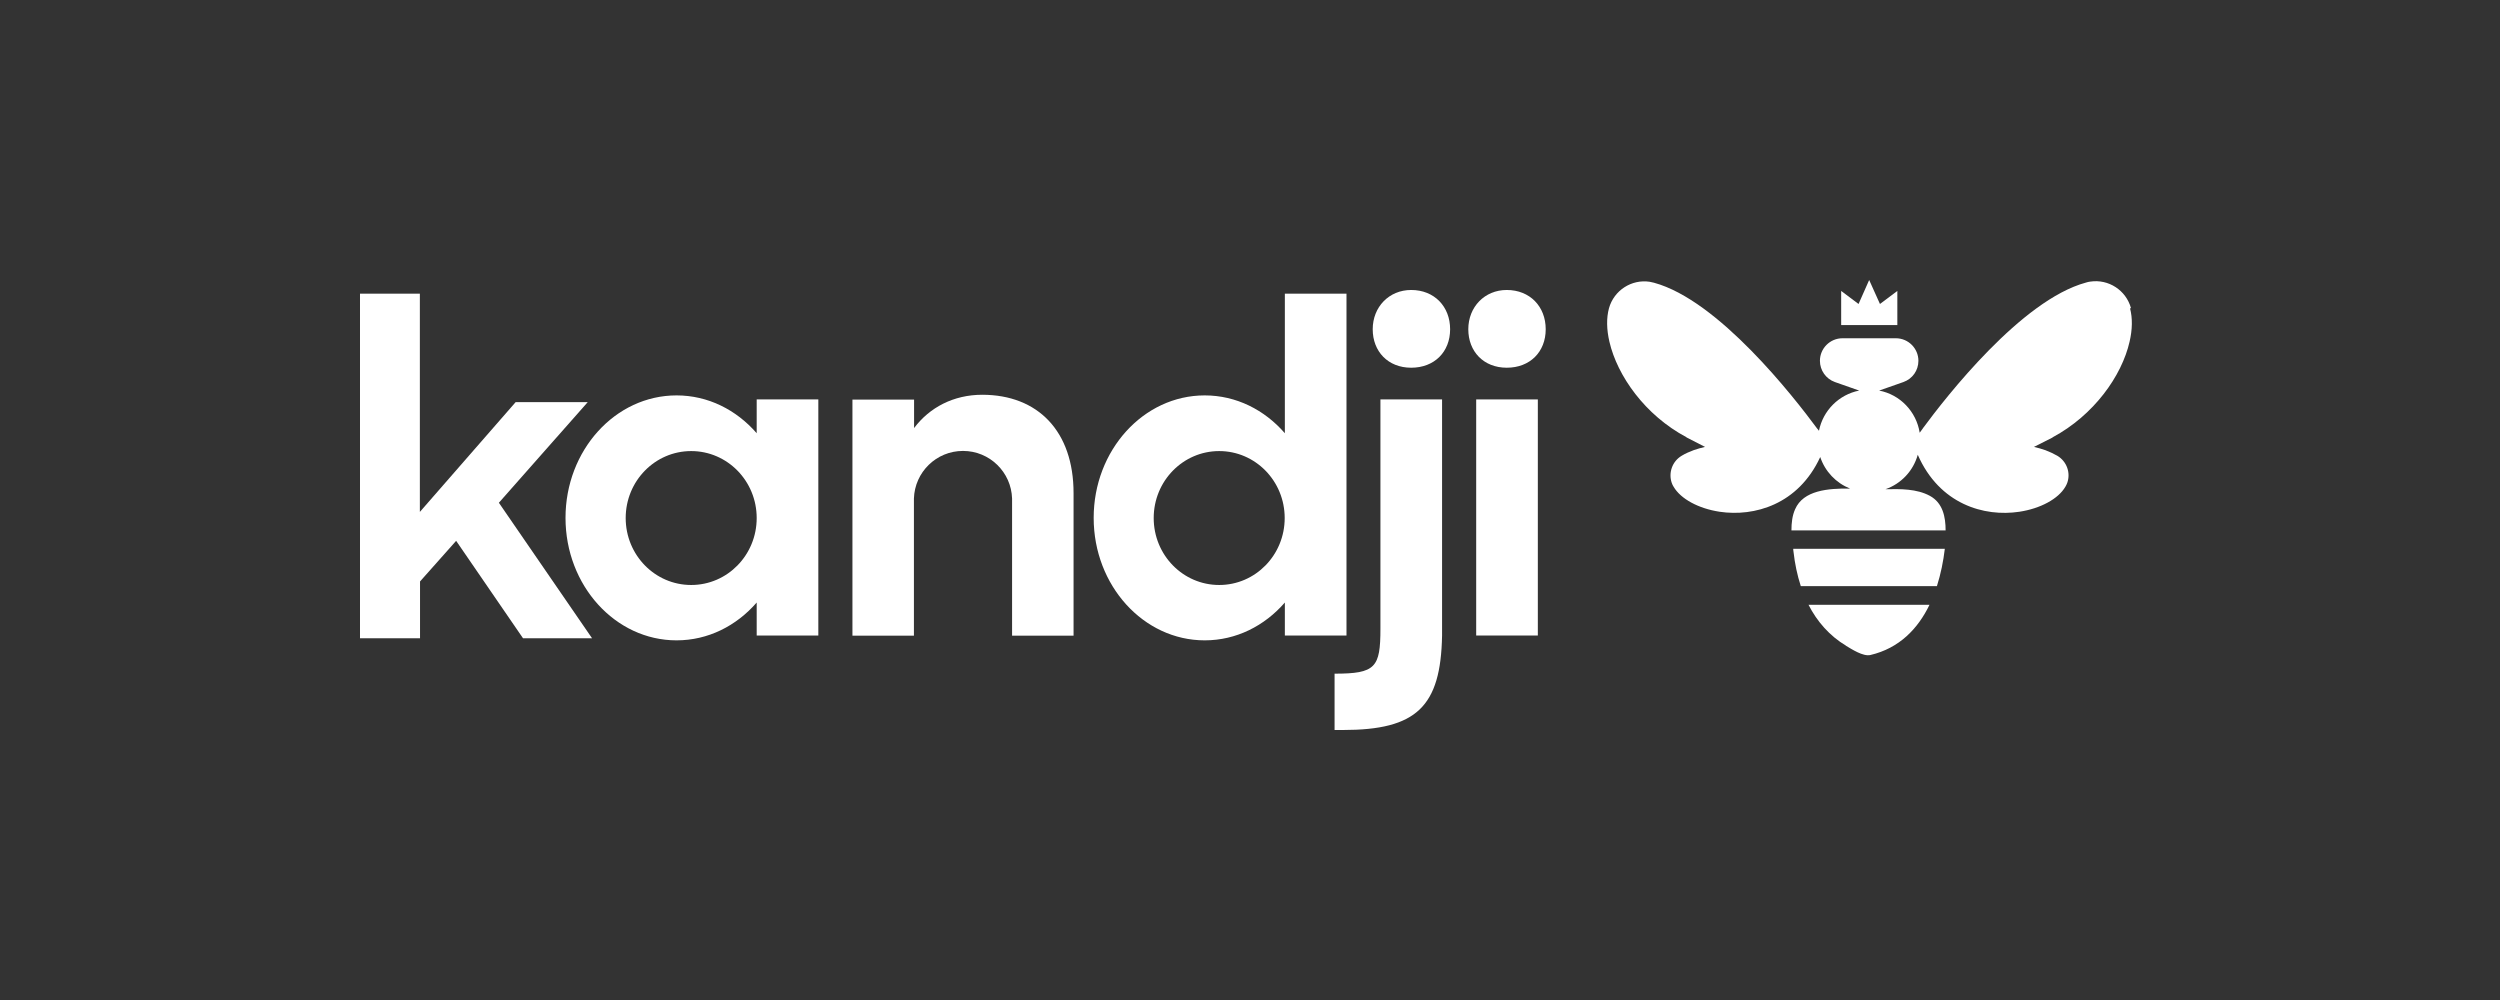
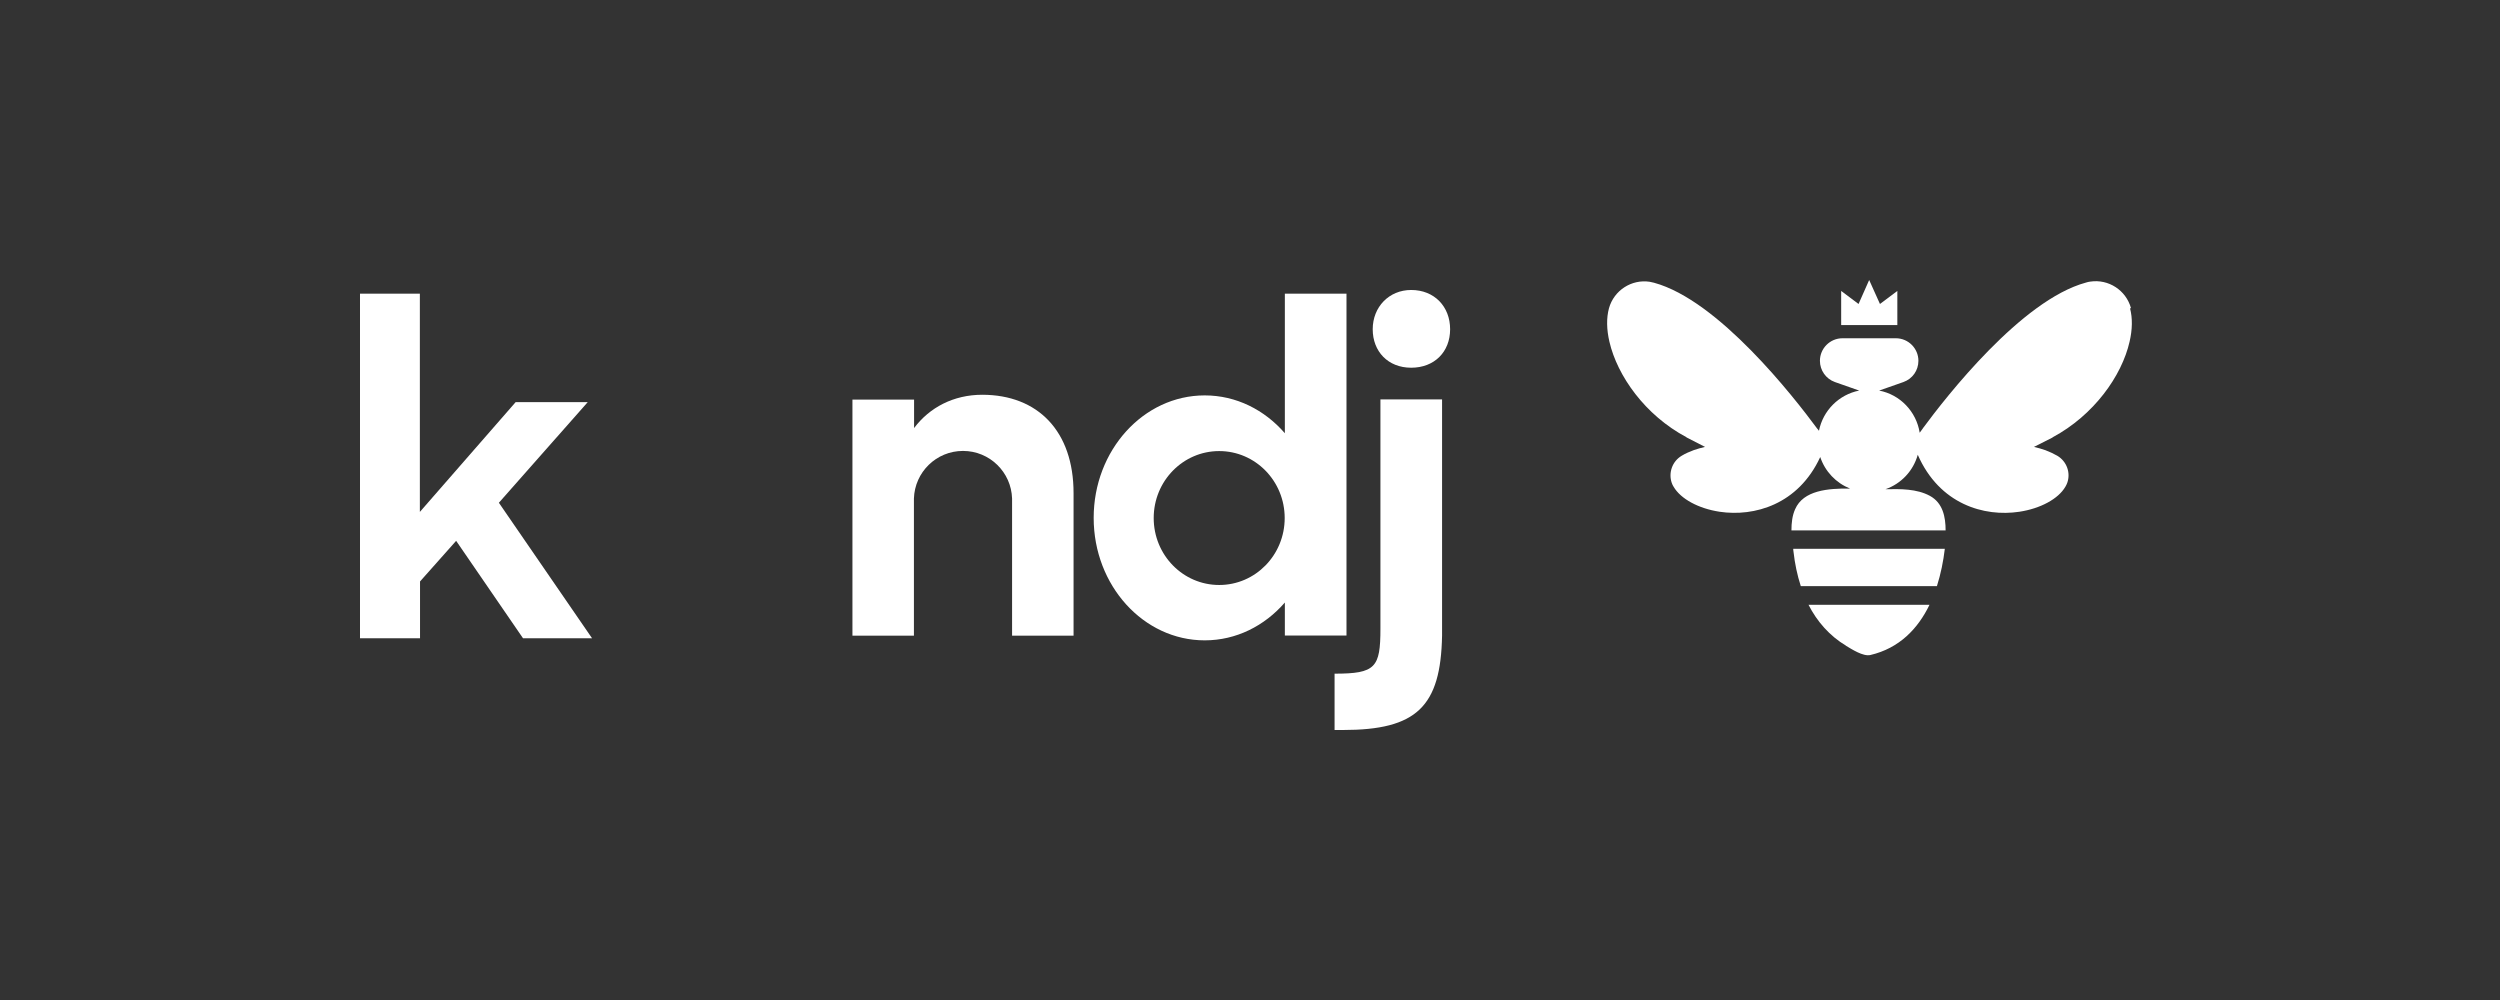
<svg xmlns="http://www.w3.org/2000/svg" width="250" height="100" viewBox="0 0 250 100" fill="none">
  <rect x="0" y="0" width="250" height="100" fill="#333333" stroke="none" />
-   <path d="M150.676 28.998C152.994 28.998 154.571 30.656 154.571 32.925C154.571 35.194 152.994 36.772 150.676 36.772C148.359 36.772 146.83 35.146 146.83 32.925C146.83 30.704 148.455 28.998 150.676 28.998Z" fill="white" />
  <path d="M141.118 28.998C143.435 28.998 145.012 30.656 145.012 32.925C145.012 35.194 143.435 36.772 141.118 36.772C138.8 36.772 137.271 35.146 137.271 32.925C137.271 30.704 138.897 28.998 141.118 28.998Z" fill="white" />
  <path d="M128.485 29.368V43.322C126.458 40.988 123.625 39.54 120.471 39.54C114.34 39.54 109.367 45.028 109.367 51.788C109.367 58.547 114.34 64.035 120.471 64.035C123.625 64.035 126.458 62.587 128.485 60.253V63.553H134.649V29.368H128.485ZM121.92 58.499C118.299 58.499 115.37 55.505 115.37 51.804C115.37 48.102 118.299 45.108 121.92 45.108C125.54 45.108 128.469 48.102 128.469 51.804C128.469 55.505 125.54 58.499 121.92 58.499Z" fill="white" />
  <path d="M138.043 39.942V62.86C138.043 66.755 137.561 67.367 133.457 67.367V73H134.294C141.648 73 144.078 70.682 144.207 63.552V39.942H138.043Z" fill="white" />
  <path d="M98.231 39.476C95.35 39.476 92.953 40.747 91.408 42.807V39.958H85.244V63.569H91.392V49.856C91.472 47.217 93.629 45.093 96.3 45.093C98.971 45.093 101.128 47.217 101.208 49.856V63.569H107.356V49.309C107.356 43.145 103.815 39.476 98.215 39.476H98.231Z" fill="white" />
-   <path d="M147.619 39.942H153.783V63.552H147.619V39.942Z" fill="white" />
-   <path d="M75.669 39.942V43.322C73.641 40.988 70.809 39.54 67.655 39.54C61.523 39.54 56.551 45.028 56.551 51.787C56.551 58.547 61.523 64.035 67.655 64.035C70.809 64.035 73.641 62.587 75.669 60.253V63.552H81.833V39.942H75.669ZM69.119 58.499C65.498 58.499 62.569 55.505 62.569 51.803C62.569 48.102 65.498 45.108 69.119 45.108C72.74 45.108 75.669 48.102 75.669 51.803C75.669 55.505 72.74 58.499 69.119 58.499Z" fill="white" />
  <path d="M45.623 54.073L42.003 58.145V63.826H36V29.368H41.986V51.192L51.562 40.216H58.771L49.888 50.275L59.206 63.826H52.302L45.607 54.073H45.623Z" fill="white" />
  <path d="M213.1 30.817C212.601 29.014 210.847 27.887 209.028 28.161C208.883 28.177 208.739 28.209 208.594 28.258C202.14 30.012 194.609 39.684 192.292 42.823L192.276 42.855C192.163 43.016 192.05 43.161 191.97 43.274C191.632 41.149 190.007 39.459 187.914 39.057L190.344 38.204C191.246 37.882 191.841 37.045 191.841 36.079C191.841 34.84 190.827 33.826 189.588 33.826H184.245C183.006 33.826 181.992 34.84 181.992 36.079C181.992 37.029 182.588 37.882 183.489 38.204L185.919 39.057C183.891 39.459 182.298 41.053 181.896 43.08C181.847 43 181.783 42.936 181.719 42.855H181.703V42.839C179.385 39.701 171.854 30.028 165.401 28.274C165.256 28.241 165.111 28.209 164.966 28.177C163.164 27.903 161.394 29.03 160.895 30.833C160.637 31.798 160.653 32.941 160.943 34.18C161.731 37.576 164.499 41.519 168.651 43.724H168.619L170.502 44.69C170.116 44.786 169.73 44.883 169.376 45.012C168.941 45.173 168.539 45.35 168.169 45.575C167.219 46.138 166.833 47.281 167.171 48.279C167.219 48.424 167.283 48.553 167.364 48.681C168.072 49.888 169.842 50.854 171.966 51.176C175.426 51.691 179.82 50.468 182.024 45.704C182.507 47.152 183.602 48.295 185.002 48.858C182.797 48.826 180.335 49.035 179.514 50.918C179.224 51.562 179.144 52.303 179.144 53.043H194.561C194.561 51.691 194.287 50.291 192.984 49.583C191.68 48.874 190.039 48.891 188.542 48.923C190.119 48.376 191.326 47.088 191.777 45.478C193.949 50.436 198.423 51.707 201.931 51.176C204.056 50.854 205.826 49.888 206.534 48.681C206.614 48.553 206.679 48.408 206.727 48.279C207.081 47.281 206.679 46.138 205.729 45.575C205.359 45.366 204.957 45.173 204.522 45.012C204.168 44.883 203.782 44.786 203.396 44.69L205.279 43.74H205.246C209.398 41.519 212.182 37.576 212.955 34.18C213.244 32.957 213.261 31.798 213.003 30.833L213.1 30.817Z" fill="white" />
  <path d="M179.354 55.199C179.483 56.358 179.725 57.517 180.079 58.611H193.693C194.079 57.388 194.337 56.117 194.482 54.877H179.322C179.322 54.99 179.338 55.087 179.354 55.199Z" fill="white" />
  <path d="M184.583 64.567C185.146 64.904 186.321 65.677 187.045 65.5C189.926 64.824 191.793 62.877 192.951 60.478H180.85C181.703 62.152 182.974 63.601 184.599 64.567H184.583Z" fill="white" />
  <path d="M189.734 29.094L187.996 30.398L186.917 28L185.855 30.398L184.117 29.094V32.506H189.734V29.094Z" fill="white" />
</svg>